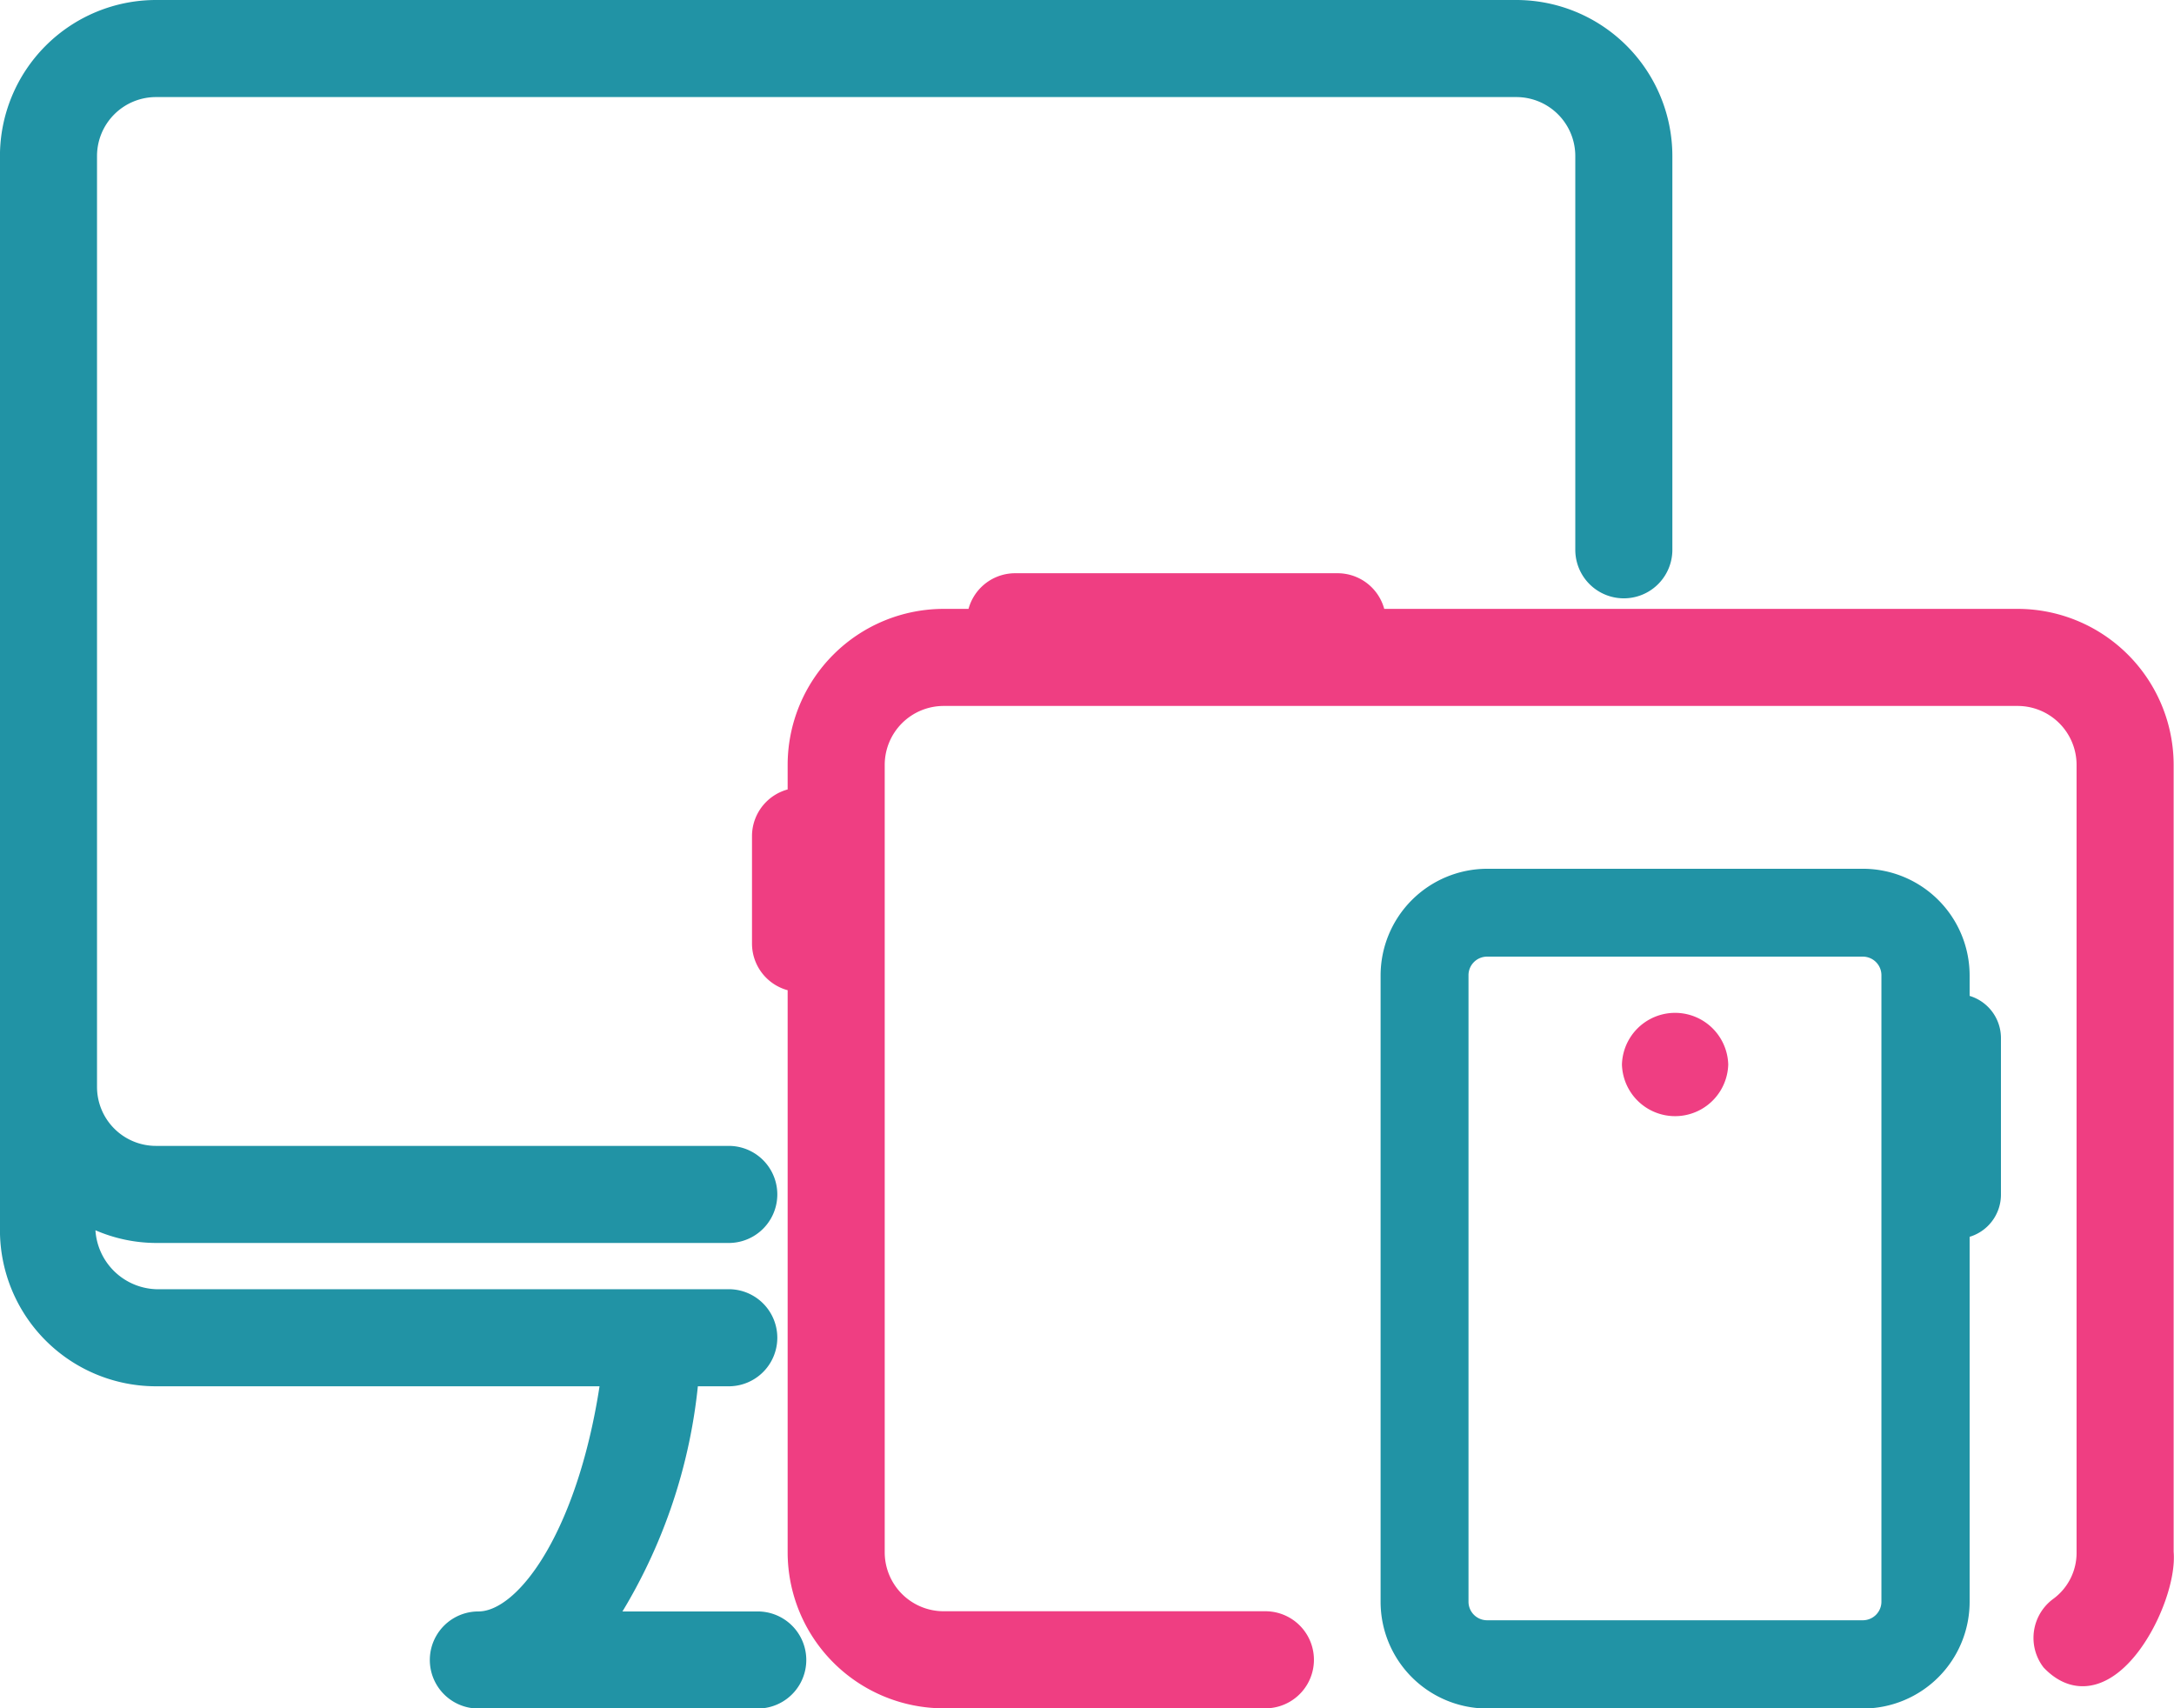
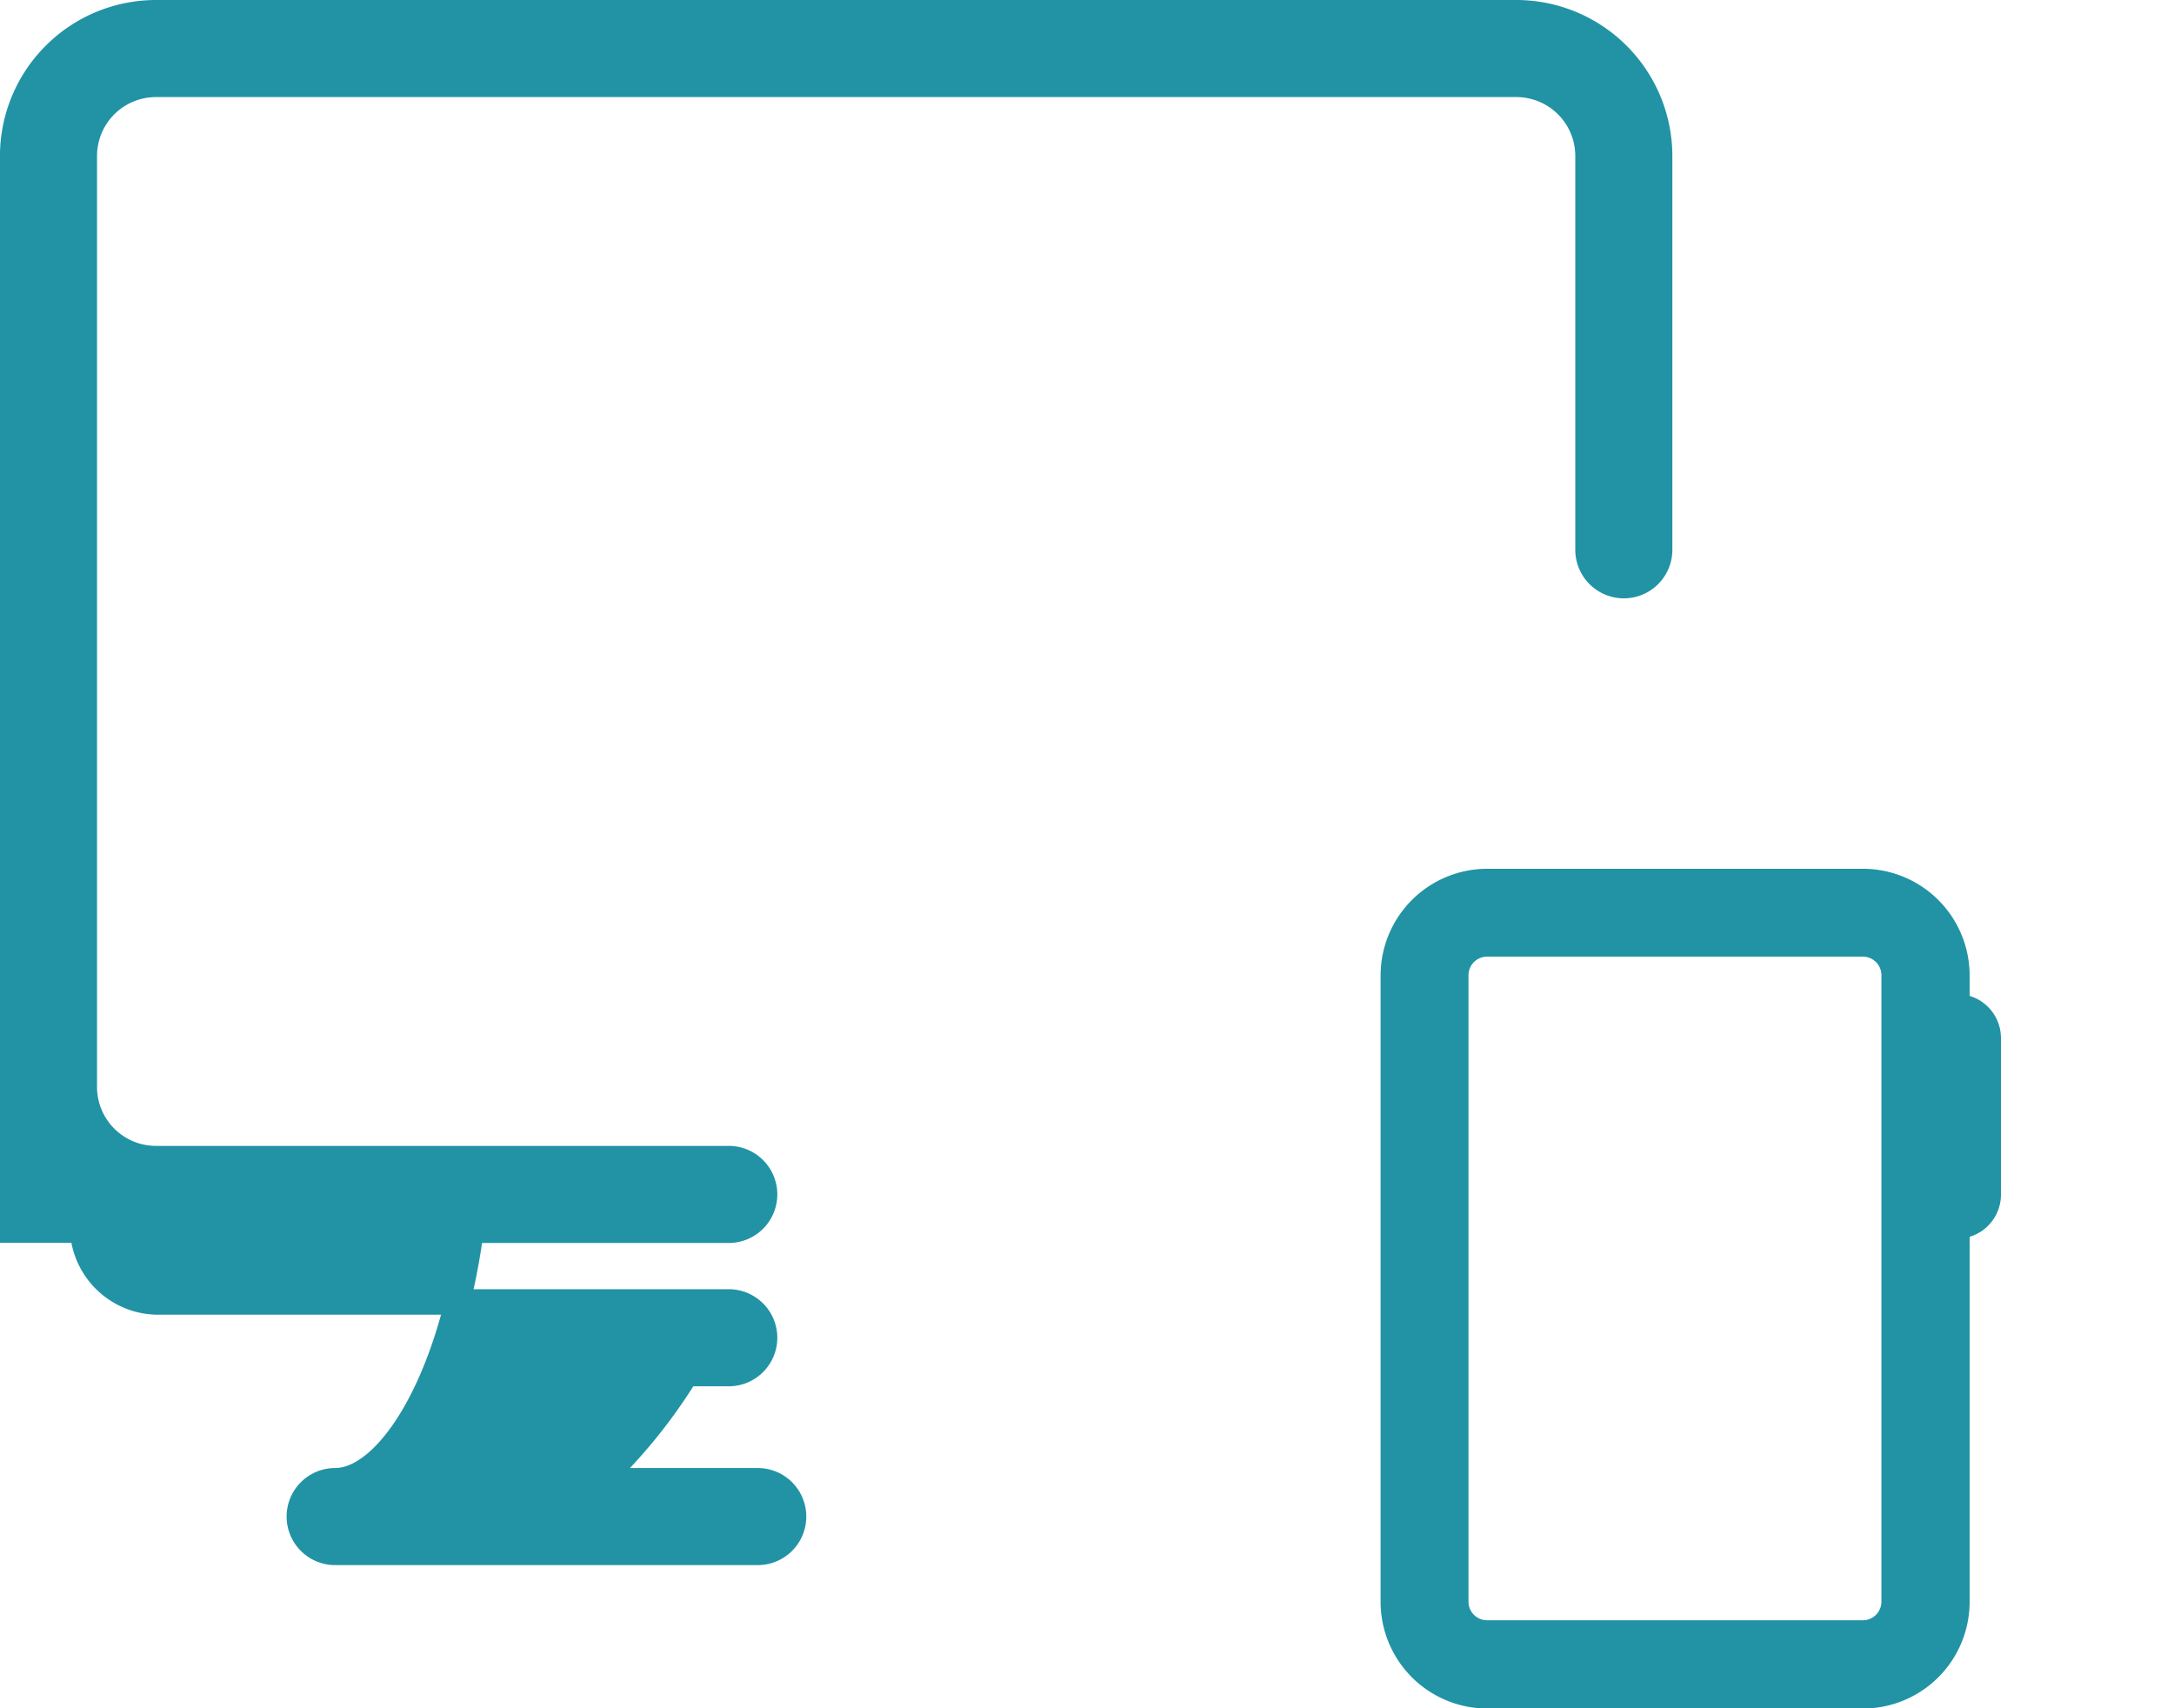
<svg xmlns="http://www.w3.org/2000/svg" width="42.688" height="33.542" viewBox="0 0 42.688 33.542">
  <g id="responsive" transform="translate(-2.871 -13.031)">
-     <path id="Path_11983" data-name="Path 11983" d="M3.12,37.184A2.816,2.816,0,0,0,5.932,40h9c-.408,3.058-1.65,4.921-2.668,4.921a.7.7,0,0,0,0,1.406H17.75a.7.7,0,0,0,0-1.406H14.639A10.415,10.415,0,0,0,16.346,40h.835a.7.7,0,0,0,0-1.406H5.932a1.487,1.487,0,0,1-1.406-1.8,2.774,2.774,0,0,0,1.406.392H17.181a.7.7,0,0,0,0-1.406H5.932a1.408,1.408,0,0,1-1.406-1.406V16.093a1.408,1.408,0,0,1,1.406-1.406H32.647a1.408,1.408,0,0,1,1.406,1.406v7.733a.7.7,0,0,0,1.406,0V16.093a2.816,2.816,0,0,0-2.812-2.812H5.932A2.816,2.816,0,0,0,3.12,16.093c0,1.826,0,19.861,0,21.091Z" fill="#2193a5" stroke="#2193a5" stroke-width="0.5" />
-     <path id="Path_11984" data-name="Path 11984" d="M63.352,41.8a2.816,2.816,0,0,0-2.812-2.812H47.885a.7.7,0,0,0-.7-.7H40.855a.7.7,0,0,0-.7.7h-.7A2.816,2.816,0,0,0,36.637,41.8v.7a.7.7,0,0,0-.7.7v2.109a.7.7,0,0,0,.7.7V57.263a2.816,2.816,0,0,0,2.812,2.812h6.319a.7.7,0,0,0,0-1.406H39.449a1.408,1.408,0,0,1-1.406-1.406V41.8a1.408,1.408,0,0,1,1.406-1.406H60.54A1.408,1.408,0,0,1,61.946,41.8V57.263a1.37,1.37,0,0,1-.559,1.114.7.7,0,0,0-.148.984c1.03,1.065,2.2-1.183,2.113-2.1Z" transform="translate(-18.05 -13.752)" fill="#ef3e82" stroke="#ef3e82" stroke-width="0.5" />
+     <path id="Path_11983" data-name="Path 11983" d="M3.12,37.184h9c-.408,3.058-1.65,4.921-2.668,4.921a.7.7,0,0,0,0,1.406H17.75a.7.7,0,0,0,0-1.406H14.639A10.415,10.415,0,0,0,16.346,40h.835a.7.7,0,0,0,0-1.406H5.932a1.487,1.487,0,0,1-1.406-1.8,2.774,2.774,0,0,0,1.406.392H17.181a.7.7,0,0,0,0-1.406H5.932a1.408,1.408,0,0,1-1.406-1.406V16.093a1.408,1.408,0,0,1,1.406-1.406H32.647a1.408,1.408,0,0,1,1.406,1.406v7.733a.7.7,0,0,0,1.406,0V16.093a2.816,2.816,0,0,0-2.812-2.812H5.932A2.816,2.816,0,0,0,3.12,16.093c0,1.826,0,19.861,0,21.091Z" fill="#2193a5" stroke="#2193a5" stroke-width="0.5" />
    <g id="Group_2926" data-name="Group 2926" transform="translate(-0.608 0.537)">
      <path id="Path_11985" data-name="Path 11985" d="M71.719,46.094H64.341A1.846,1.846,0,0,0,62.5,47.938v12.3a1.846,1.846,0,0,0,1.844,1.844h7.378a1.846,1.846,0,0,0,1.844-1.844V52.857a.615.615,0,0,0,.615-.615V49.168a.615.615,0,0,0-.615-.615v-.615A1.846,1.846,0,0,0,71.719,46.094Zm.615,14.14a.615.615,0,0,1-.615.615H64.341a.615.615,0,0,1-.615-.615v-12.3a.615.615,0,0,1,.615-.615h7.378a.615.615,0,0,1,.615.615Z" transform="translate(-31.662 -16.292)" fill="#2193a5" stroke="#2193a5" stroke-width="0.5" />
-       <path id="Path_11986" data-name="Path 11986" d="M75,50.119a.894.894,0,0,0,1.787,0A.894.894,0,0,0,75,50.119Z" transform="translate(-39.523 -16.724)" fill="#ef3e82" stroke="#ef3e82" stroke-width="0.3" />
    </g>
  </g>
</svg>